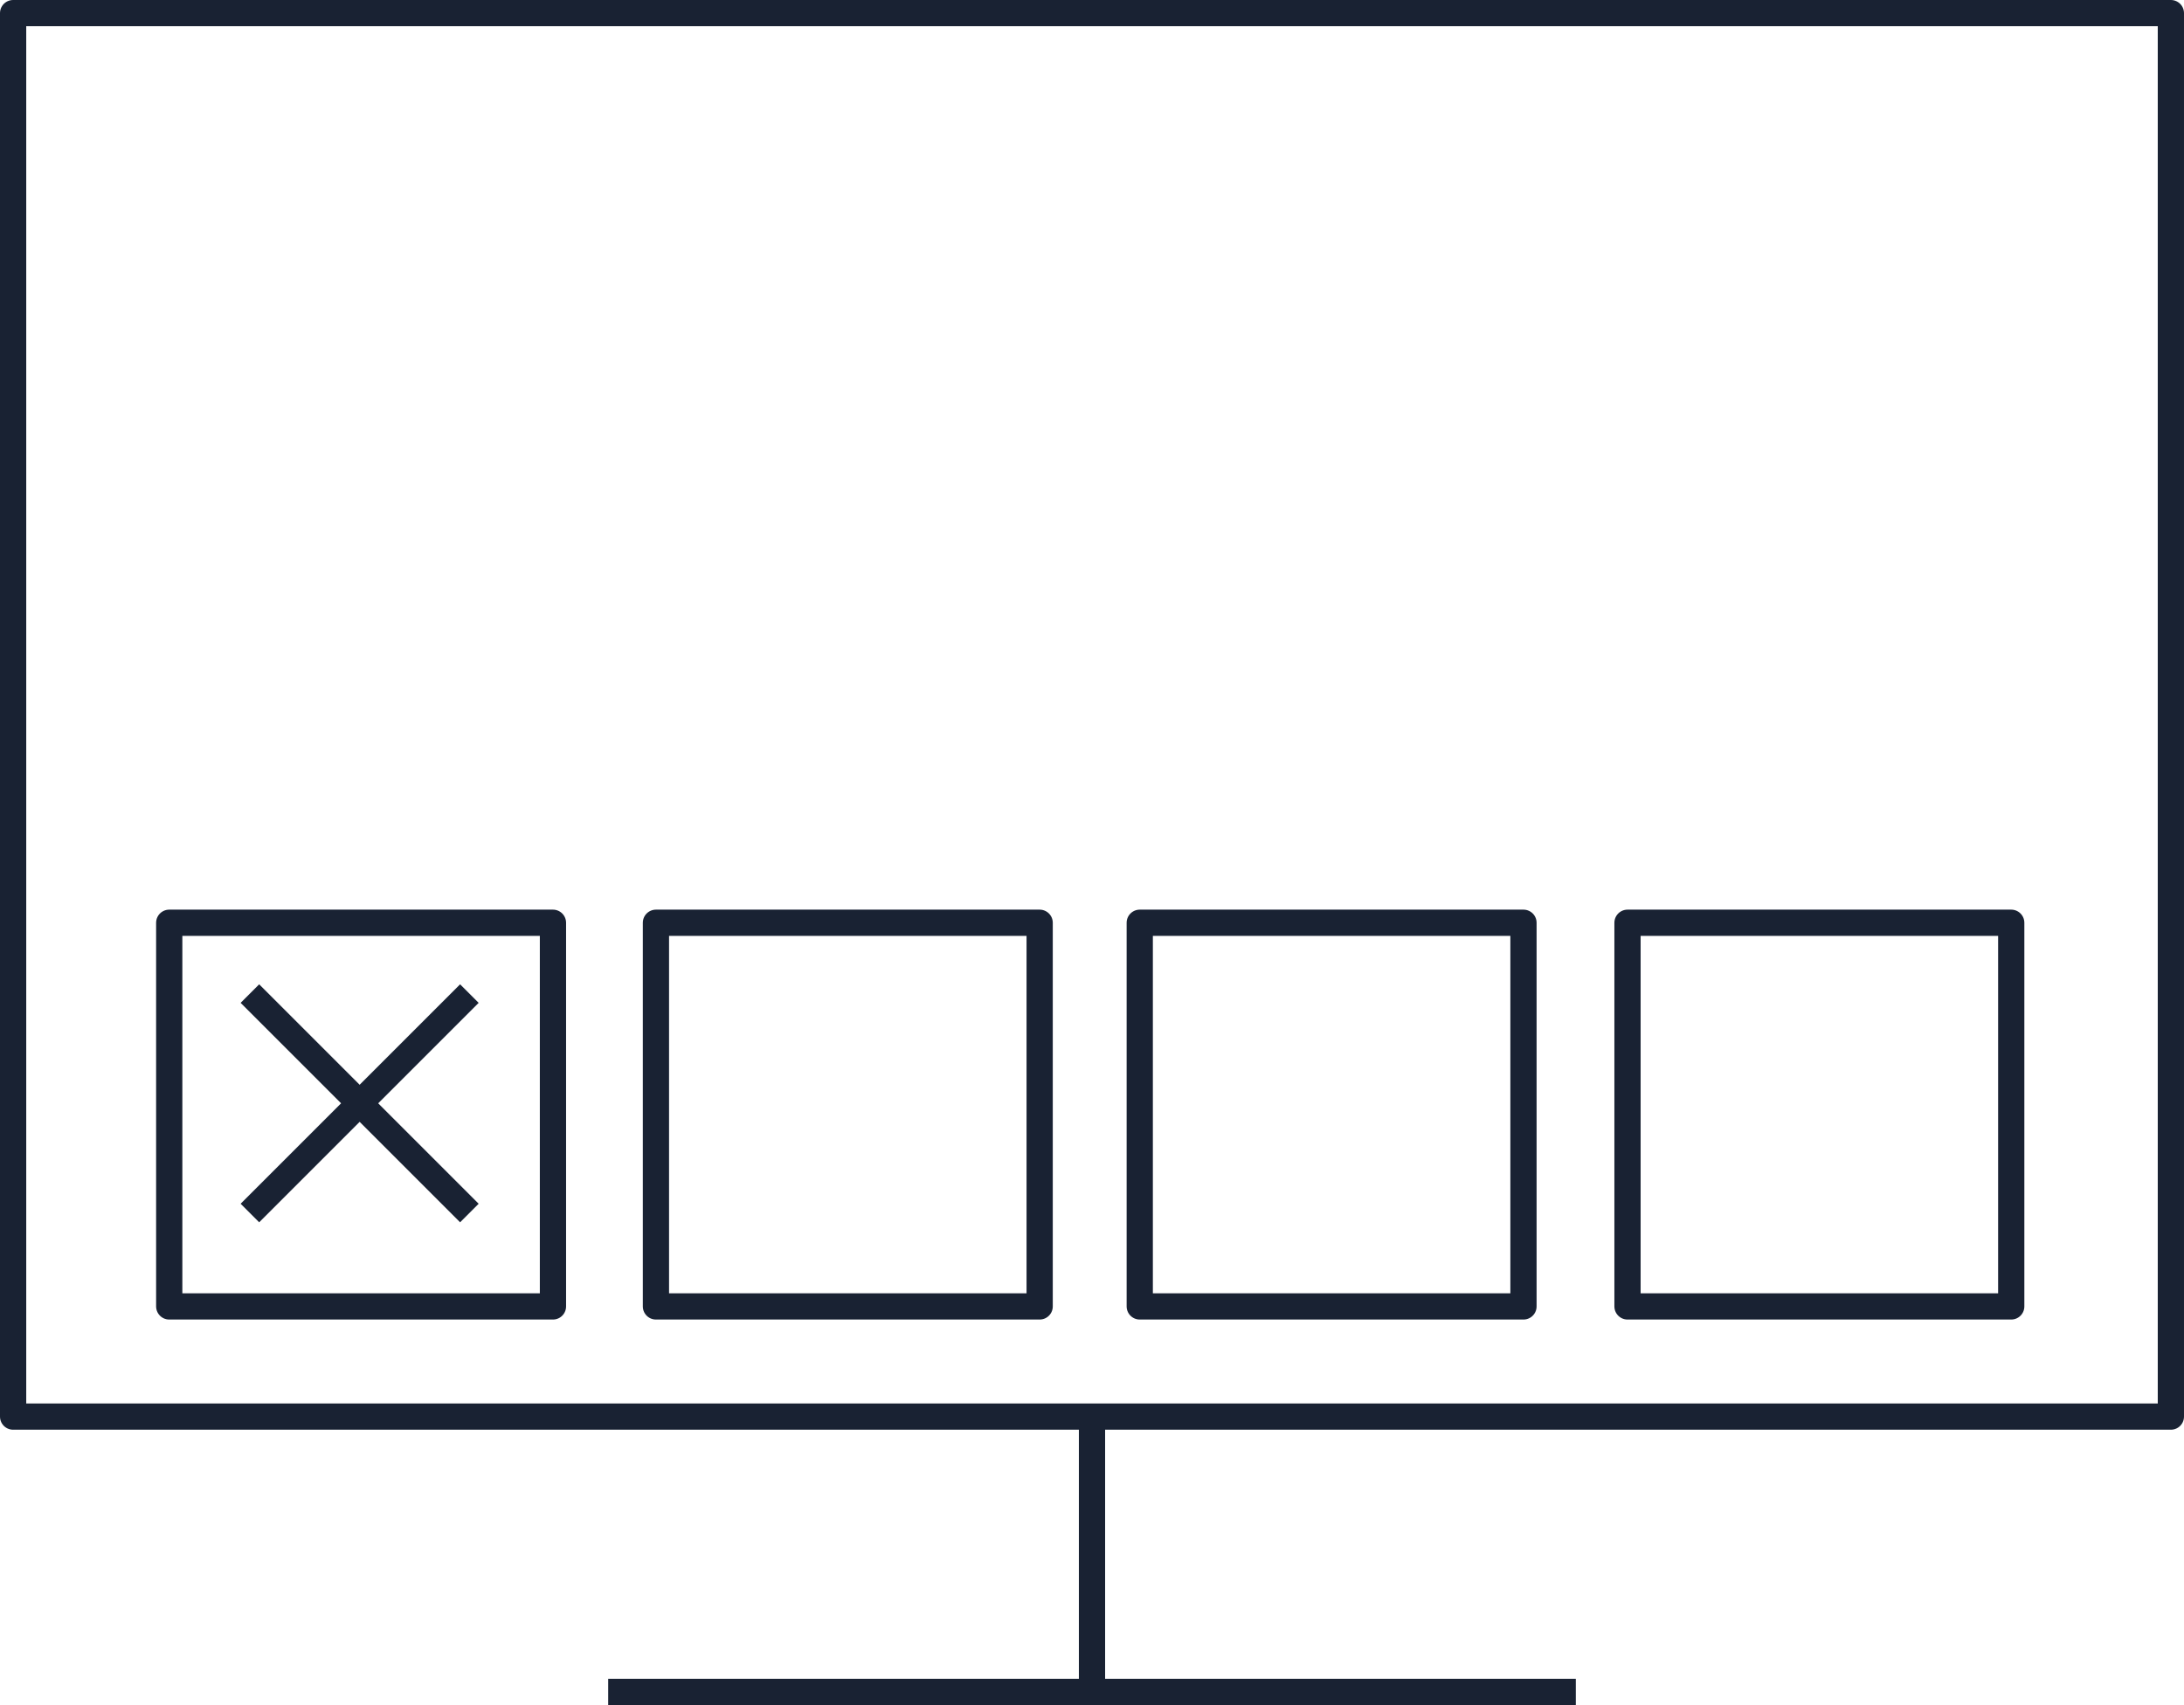
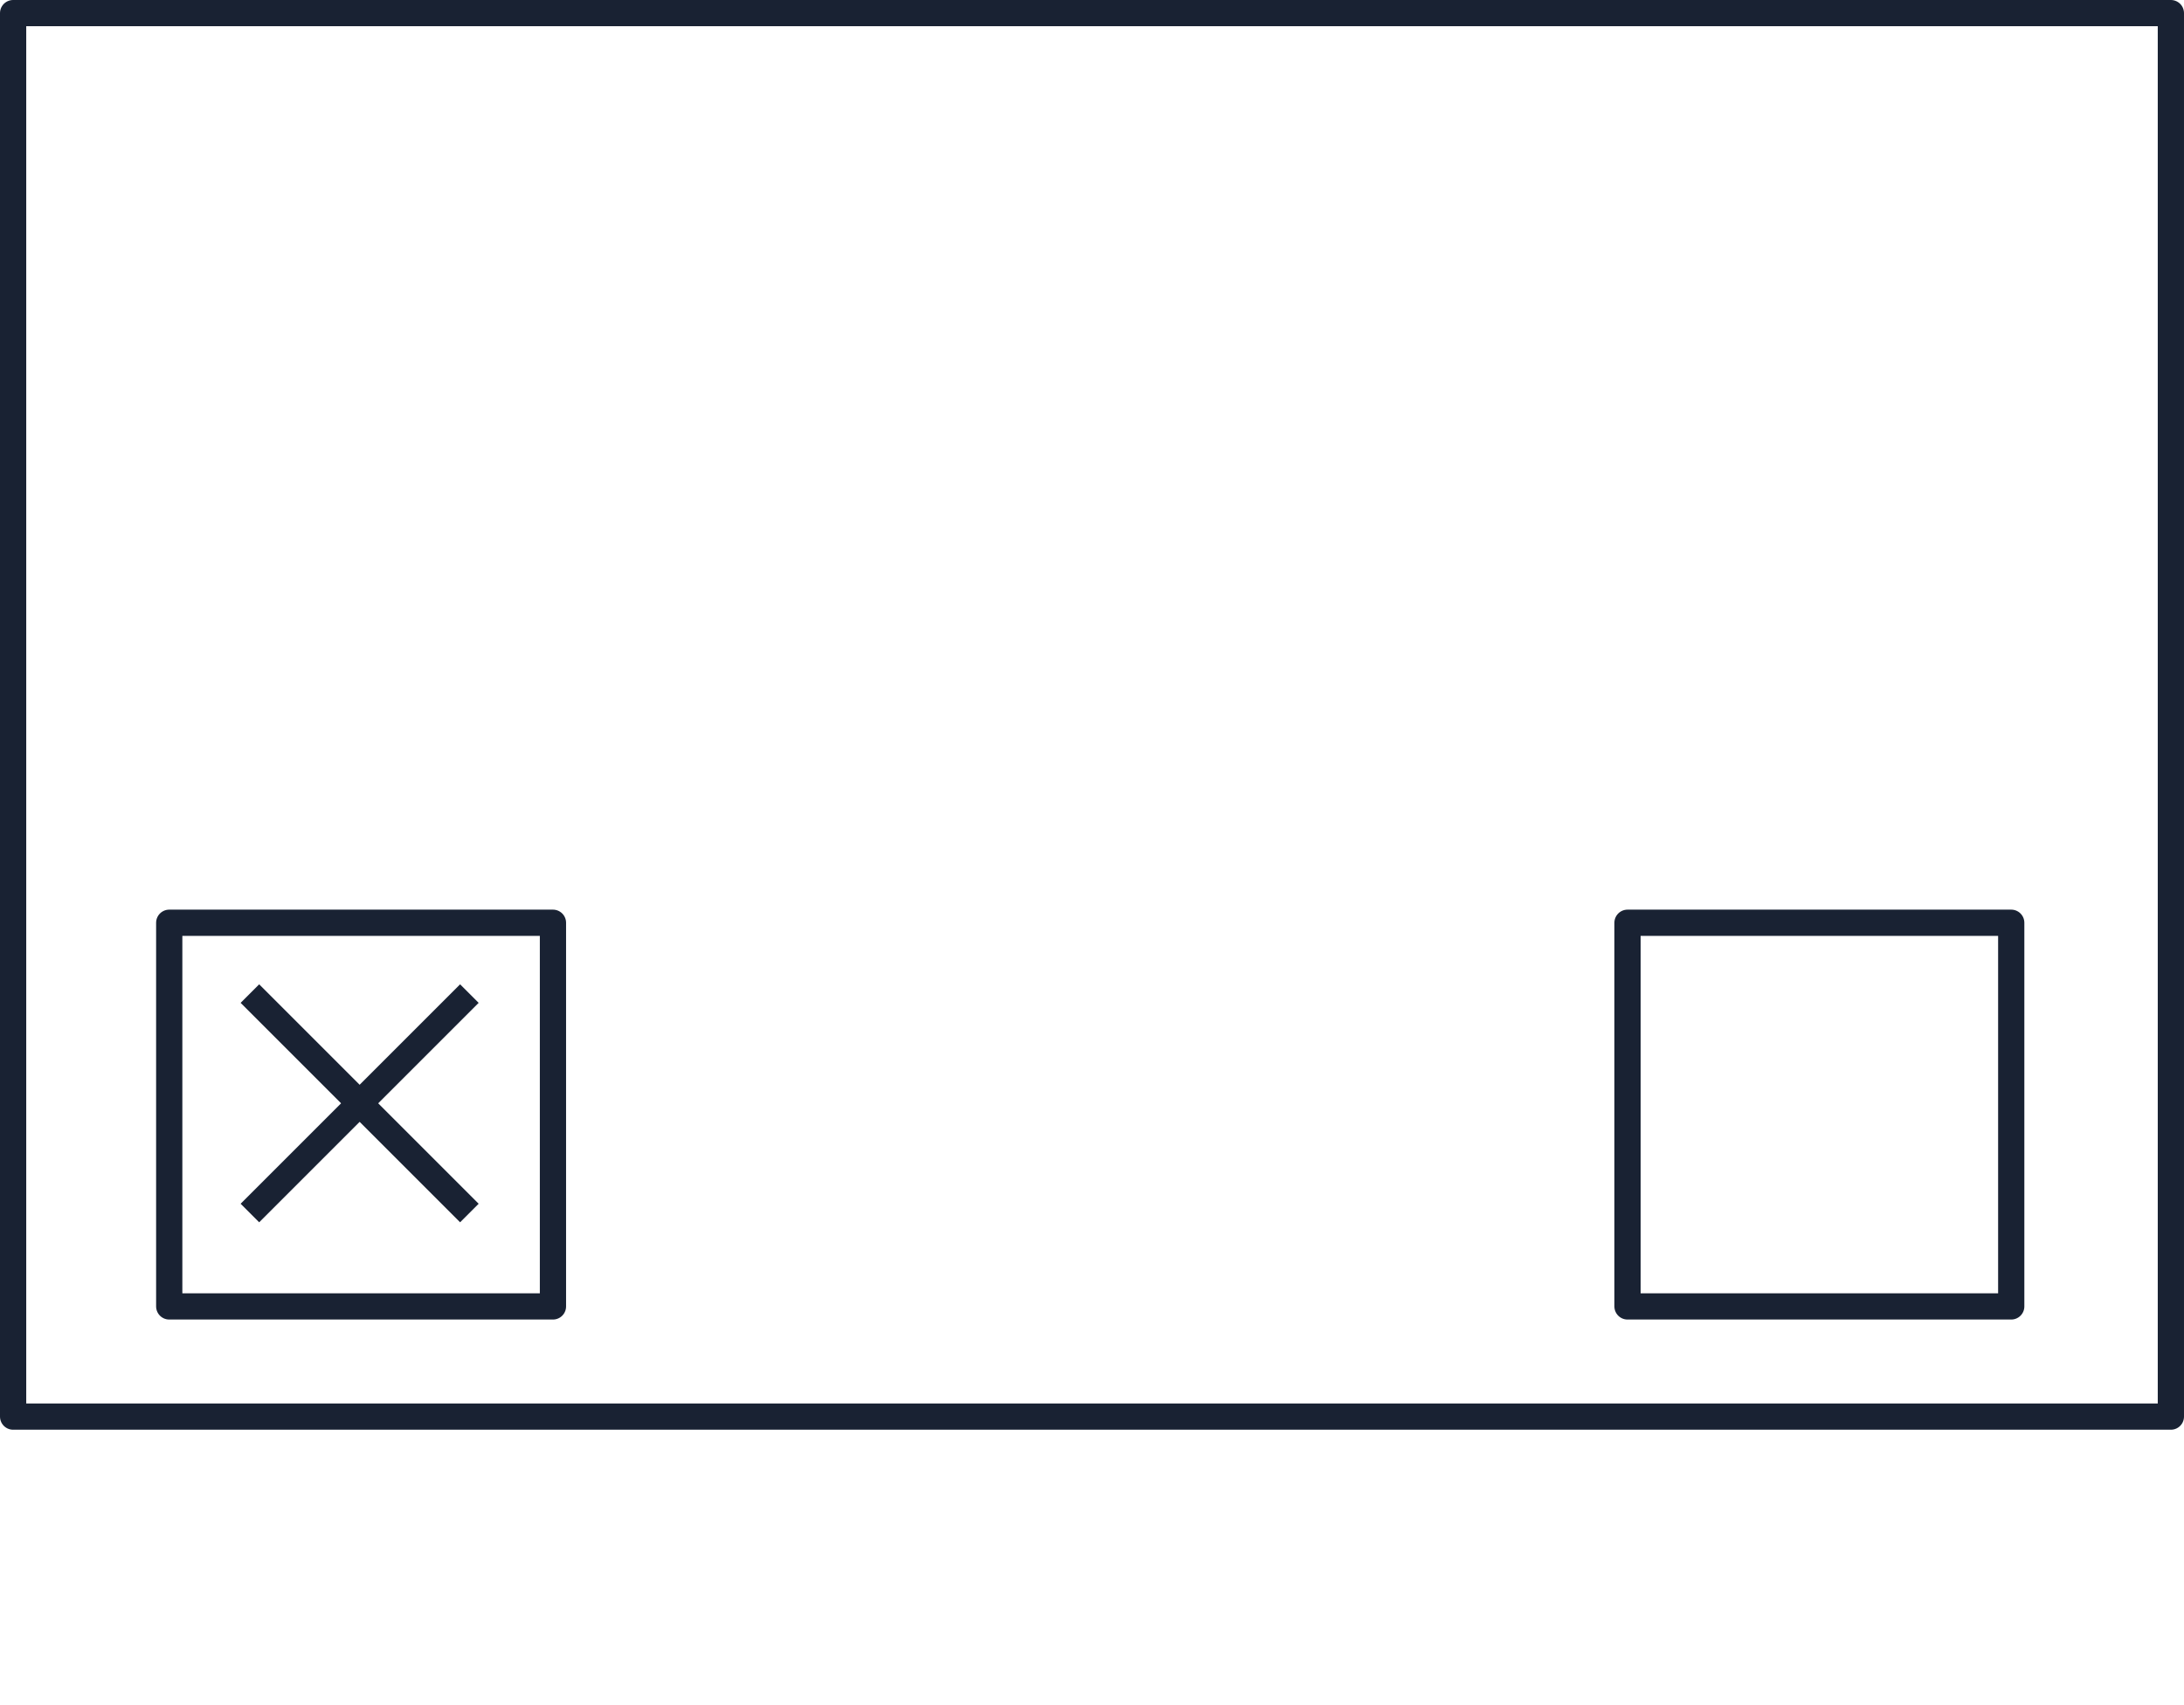
<svg xmlns="http://www.w3.org/2000/svg" id="Layer_1" data-name="Layer 1" viewBox="0 0 166.48 129.99">
  <defs>
    <style>
      .cls-1, .cls-2 {
        fill: none;
      }

      .cls-3 {
        clip-path: url(#clippath);
      }

      .cls-2 {
        stroke: #192233;
        stroke-linejoin: round;
        stroke-width: 2px;
      }
    </style>
    <clipPath id="clippath">
      <rect class="cls-1" width="166.48" height="129.99" />
    </clipPath>
  </defs>
  <g id="_Сгруппировать_38" data-name="Сгруппировать 38">
    <g id="_Сгруппировать_37" data-name="Сгруппировать 37">
      <g class="cls-3">
        <g id="_Сгруппировать_36" data-name="Сгруппировать 36">
          <rect id="_Прямоугольник_42" data-name="Прямоугольник 42" class="cls-2" x="1" y="1" width="164.48" height="107" />
-           <line id="_Линия_4" data-name="Линия 4" class="cls-2" x1="83.24" y1="108" x2="83.24" y2="129" />
-           <line id="_Линия_5" data-name="Линия 5" class="cls-2" x1="46.36" y1="128.99" x2="120.12" y2="128.99" />
        </g>
      </g>
    </g>
    <rect id="_Прямоугольник_44" data-name="Прямоугольник 44" class="cls-2" x="12.9" y="70.35" width="29.25" height="29.25" />
-     <rect id="_Прямоугольник_45" data-name="Прямоугольник 45" class="cls-2" x="50" y="70.35" width="29.25" height="29.25" />
-     <rect id="_Прямоугольник_46" data-name="Прямоугольник 46" class="cls-2" x="86.88" y="70.35" width="29.25" height="29.25" />
    <rect id="_Прямоугольник_47" data-name="Прямоугольник 47" class="cls-2" x="124.06" y="70.35" width="29.25" height="29.25" />
    <line id="_Линия_6" data-name="Линия 6" class="cls-2" x1="19.05" y1="92.48" x2="35.78" y2="75.75" />
    <line id="_Линия_7" data-name="Линия 7" class="cls-2" x1="35.78" y1="92.48" x2="19.05" y2="75.75" />
  </g>
</svg>